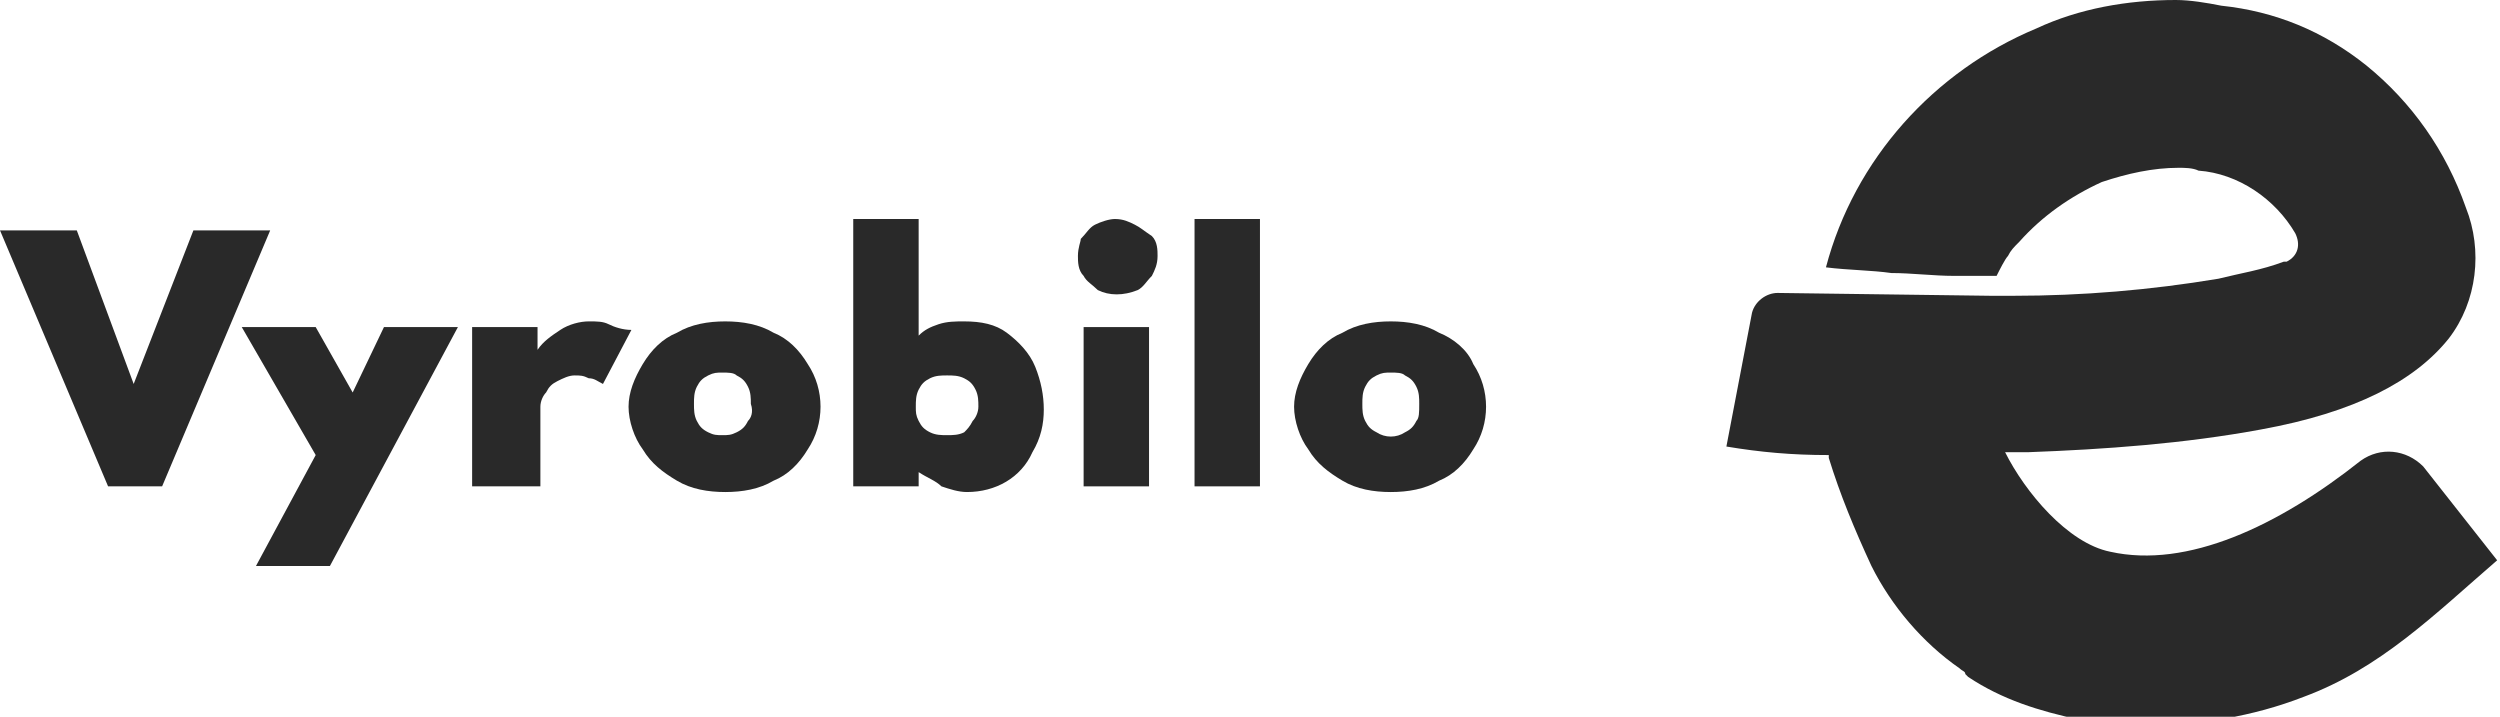
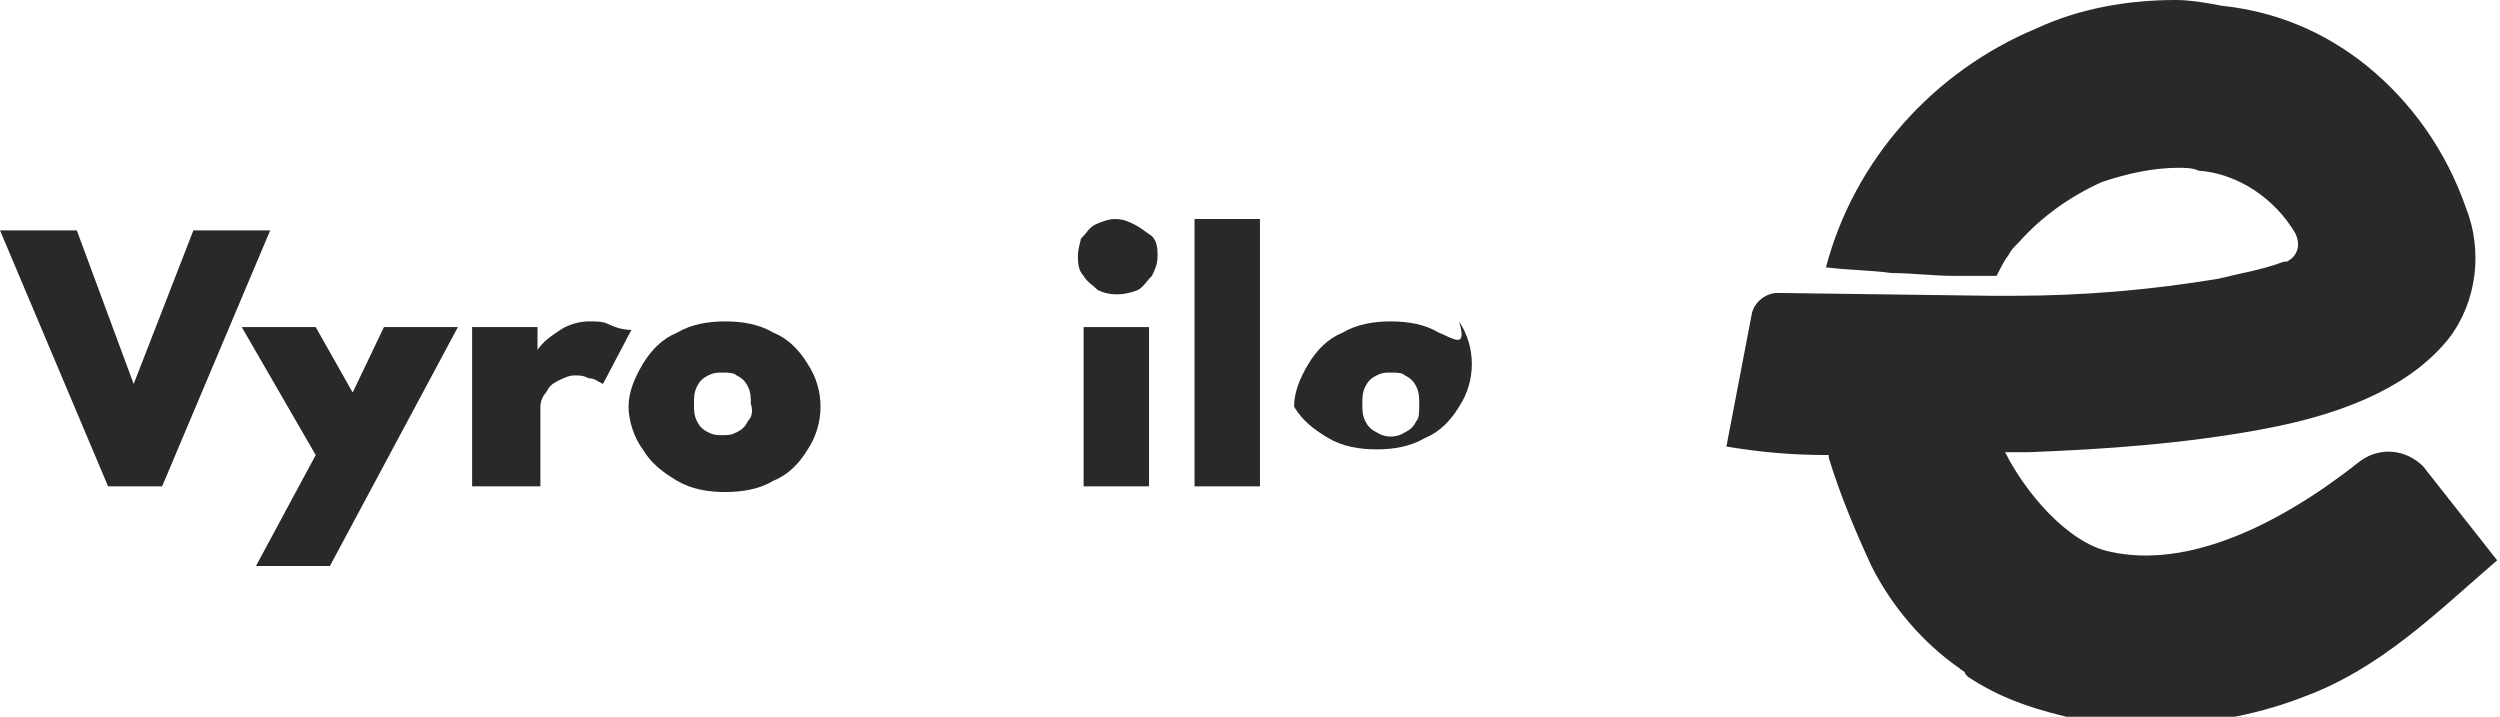
<svg xmlns="http://www.w3.org/2000/svg" version="1.1" id="Layer_1" x="0px" y="0px" viewBox="0 0 87.9 25.2" style="enable-background:new 0 0 87.9 25.2;" xml:space="preserve">
  <style type="text/css">
	.st0{fill:#292929;}
</style>
  <g>
    <path class="st0" d="M85.2,16.4c-0.6-0.6-1.5-0.7-2.2-0.2v0c-2.9,2.3-6.1,3.8-8.8,3.2c-1.5-0.3-3-2.1-3.7-3.5l0,0h0.8   c2.7-0.1,5.5-0.3,8.2-0.8c3.3-0.6,5.4-1.7,6.6-3.2c1-1.3,1.2-3.1,0.6-4.6c-0.7-2-1.9-3.7-3.5-5c-1.5-1.2-3.2-1.9-5.1-2.1   C77.6,0.1,77,0,76.5,0c-1.7,0-3.4,0.3-4.9,1l0,0c-3.6,1.5-6.4,4.6-7.4,8.4c0.8,0.1,1.6,0.1,2.3,0.2c0.7,0,1.5,0.1,2.2,0.1   c0.5,0,1,0,1.5,0c0.1-0.2,0.3-0.6,0.4-0.7c0.1-0.2,0.2-0.3,0.4-0.5c0.8-0.9,1.8-1.6,2.9-2.1c0.9-0.3,1.8-0.5,2.7-0.5   c0.2,0,0.5,0,0.7,0.1c1.4,0.1,2.7,1,3.4,2.2c0.2,0.4,0.1,0.8-0.3,1l-0.1,0c-0.8,0.3-1.5,0.4-2.3,0.6c-2.4,0.4-4.8,0.6-7.2,0.6H70   l-7.5-0.1c-0.4,0-0.8,0.3-0.9,0.7l-0.9,4.7c1.2,0.2,2.3,0.3,3.6,0.3l0,0.1c0.4,1.3,0.9,2.5,1.5,3.8c0.7,1.4,1.8,2.7,3.1,3.6   c0.1,0.1,0.2,0.1,0.2,0.2l0.1,0.1c1.2,0.8,2.5,1.2,3.9,1.5c0.8,0.1,1.5,0.2,2.3,0.2c1.9,0,3.8-0.3,5.6-1c2.7-1,4.6-2.9,6.8-4.8   L85.2,16.4z" />
    <polygon class="st0" points="6.8,8.1 4.7,13.5 2.7,8.1 0,8.1 3.8,17.1 5.7,17.1 9.5,8.1  " />
    <polygon class="st0" points="12.4,13.8 11.1,11.5 8.5,11.5 11.1,16 9,19.9 11.6,19.9 16.1,11.5 13.5,11.5  " />
    <path class="st0" d="M21.4,11.4c-0.2-0.1-0.4-0.1-0.7-0.1c-0.3,0-0.7,0.1-1,0.3c-0.3,0.2-0.6,0.4-0.8,0.7v-0.8h-2.3v5.6H19v-2.8   c0-0.2,0.1-0.4,0.2-0.5c0.1-0.2,0.2-0.3,0.4-0.4c0.2-0.1,0.4-0.2,0.6-0.2c0.2,0,0.3,0,0.5,0.1c0.2,0,0.3,0.1,0.5,0.2l1-1.9   C21.9,11.6,21.6,11.5,21.4,11.4z" />
    <path class="st0" d="M27.2,11.7c-0.5-0.3-1.1-0.4-1.7-0.4c-0.6,0-1.2,0.1-1.7,0.4c-0.5,0.2-0.9,0.6-1.2,1.1c-0.3,0.5-0.5,1-0.5,1.5   c0,0.5,0.2,1.1,0.5,1.5v0c0.3,0.5,0.7,0.8,1.2,1.1c0.5,0.3,1.1,0.4,1.7,0.4c0.6,0,1.2-0.1,1.7-0.4c0.5-0.2,0.9-0.6,1.2-1.1   c0.6-0.9,0.6-2.1,0-3C28.1,12.3,27.7,11.9,27.2,11.7z M26.3,14.8c-0.1,0.2-0.2,0.3-0.4,0.4c-0.2,0.1-0.3,0.1-0.5,0.1   c-0.2,0-0.3,0-0.5-0.1c-0.2-0.1-0.3-0.2-0.4-0.4c-0.1-0.2-0.1-0.4-0.1-0.6c0-0.2,0-0.4,0.1-0.6c0.1-0.2,0.2-0.3,0.4-0.4   c0.2-0.1,0.3-0.1,0.5-0.1c0.2,0,0.4,0,0.5,0.1c0.2,0.1,0.3,0.2,0.4,0.4c0.1,0.2,0.1,0.4,0.1,0.6C26.5,14.5,26.4,14.7,26.3,14.8z" />
-     <path class="st0" d="M35.4,11.7c-0.4-0.3-0.9-0.4-1.5-0.4c-0.3,0-0.6,0-0.9,0.1c-0.3,0.1-0.5,0.2-0.7,0.4V7.7h-2.3v9.4h2.3v-0.5   c0.3,0.2,0.6,0.3,0.8,0.5c0.3,0.1,0.6,0.2,0.9,0.2c1,0,1.9-0.5,2.3-1.4l0,0c0.3-0.5,0.4-1,0.4-1.5c0-0.5-0.1-1-0.3-1.5   C36.2,12.4,35.8,12,35.4,11.7z M34.2,14.8L34.2,14.8c-0.1,0.2-0.2,0.3-0.3,0.4c-0.2,0.1-0.4,0.1-0.6,0.1c-0.2,0-0.4,0-0.6-0.1   c-0.2-0.1-0.3-0.2-0.4-0.4c-0.1-0.2-0.1-0.3-0.1-0.5c0-0.2,0-0.4,0.1-0.6c0.1-0.2,0.2-0.3,0.4-0.4c0.2-0.1,0.4-0.1,0.6-0.1   c0.2,0,0.4,0,0.6,0.1c0.2,0.1,0.3,0.2,0.4,0.4c0.1,0.2,0.1,0.4,0.1,0.6C34.4,14.5,34.3,14.7,34.2,14.8z" />
    <rect x="38.1" y="11.5" class="st0" width="2.3" height="5.6" />
    <path class="st0" d="M39.9,7.9L39.9,7.9c-0.2-0.1-0.4-0.2-0.7-0.2c-0.2,0-0.5,0.1-0.7,0.2c-0.2,0.1-0.3,0.3-0.5,0.5   C38,8.5,37.9,8.7,37.9,9c0,0.2,0,0.5,0.2,0.7c0.1,0.2,0.3,0.3,0.5,0.5c0.4,0.2,0.9,0.2,1.4,0c0.2-0.1,0.3-0.3,0.5-0.5   c0.1-0.2,0.2-0.4,0.2-0.7c0-0.2,0-0.5-0.2-0.7C40.2,8.1,40.1,8,39.9,7.9z" />
    <rect x="42" y="7.7" class="st0" width="2.3" height="9.4" />
-     <path class="st0" d="M50.6,11.7c-0.5-0.3-1.1-0.4-1.7-0.4c-0.6,0-1.2,0.1-1.7,0.4c-0.5,0.2-0.9,0.6-1.2,1.1c-0.3,0.5-0.5,1-0.5,1.5   c0,0.5,0.2,1.1,0.5,1.5c0.3,0.5,0.7,0.8,1.2,1.1c0.5,0.3,1.1,0.4,1.7,0.4c0.6,0,1.2-0.1,1.7-0.4c0.5-0.2,0.9-0.6,1.2-1.1   c0.6-0.9,0.6-2.1,0-3C51.6,12.3,51.1,11.9,50.6,11.7z M49.8,14.8c-0.1,0.2-0.2,0.3-0.4,0.4c-0.3,0.2-0.7,0.2-1,0   c-0.2-0.1-0.3-0.2-0.4-0.4h0c-0.1-0.2-0.1-0.4-0.1-0.6c0-0.2,0-0.4,0.1-0.6c0.1-0.2,0.2-0.3,0.4-0.4c0.2-0.1,0.3-0.1,0.5-0.1   c0.2,0,0.4,0,0.5,0.1c0.2,0.1,0.3,0.2,0.4,0.4c0.1,0.2,0.1,0.4,0.1,0.6C49.9,14.5,49.9,14.7,49.8,14.8z" />
+     <path class="st0" d="M50.6,11.7c-0.5-0.3-1.1-0.4-1.7-0.4c-0.6,0-1.2,0.1-1.7,0.4c-0.5,0.2-0.9,0.6-1.2,1.1c-0.3,0.5-0.5,1-0.5,1.5   c0.3,0.5,0.7,0.8,1.2,1.1c0.5,0.3,1.1,0.4,1.7,0.4c0.6,0,1.2-0.1,1.7-0.4c0.5-0.2,0.9-0.6,1.2-1.1   c0.6-0.9,0.6-2.1,0-3C51.6,12.3,51.1,11.9,50.6,11.7z M49.8,14.8c-0.1,0.2-0.2,0.3-0.4,0.4c-0.3,0.2-0.7,0.2-1,0   c-0.2-0.1-0.3-0.2-0.4-0.4h0c-0.1-0.2-0.1-0.4-0.1-0.6c0-0.2,0-0.4,0.1-0.6c0.1-0.2,0.2-0.3,0.4-0.4c0.2-0.1,0.3-0.1,0.5-0.1   c0.2,0,0.4,0,0.5,0.1c0.2,0.1,0.3,0.2,0.4,0.4c0.1,0.2,0.1,0.4,0.1,0.6C49.9,14.5,49.9,14.7,49.8,14.8z" />
  </g>
</svg>